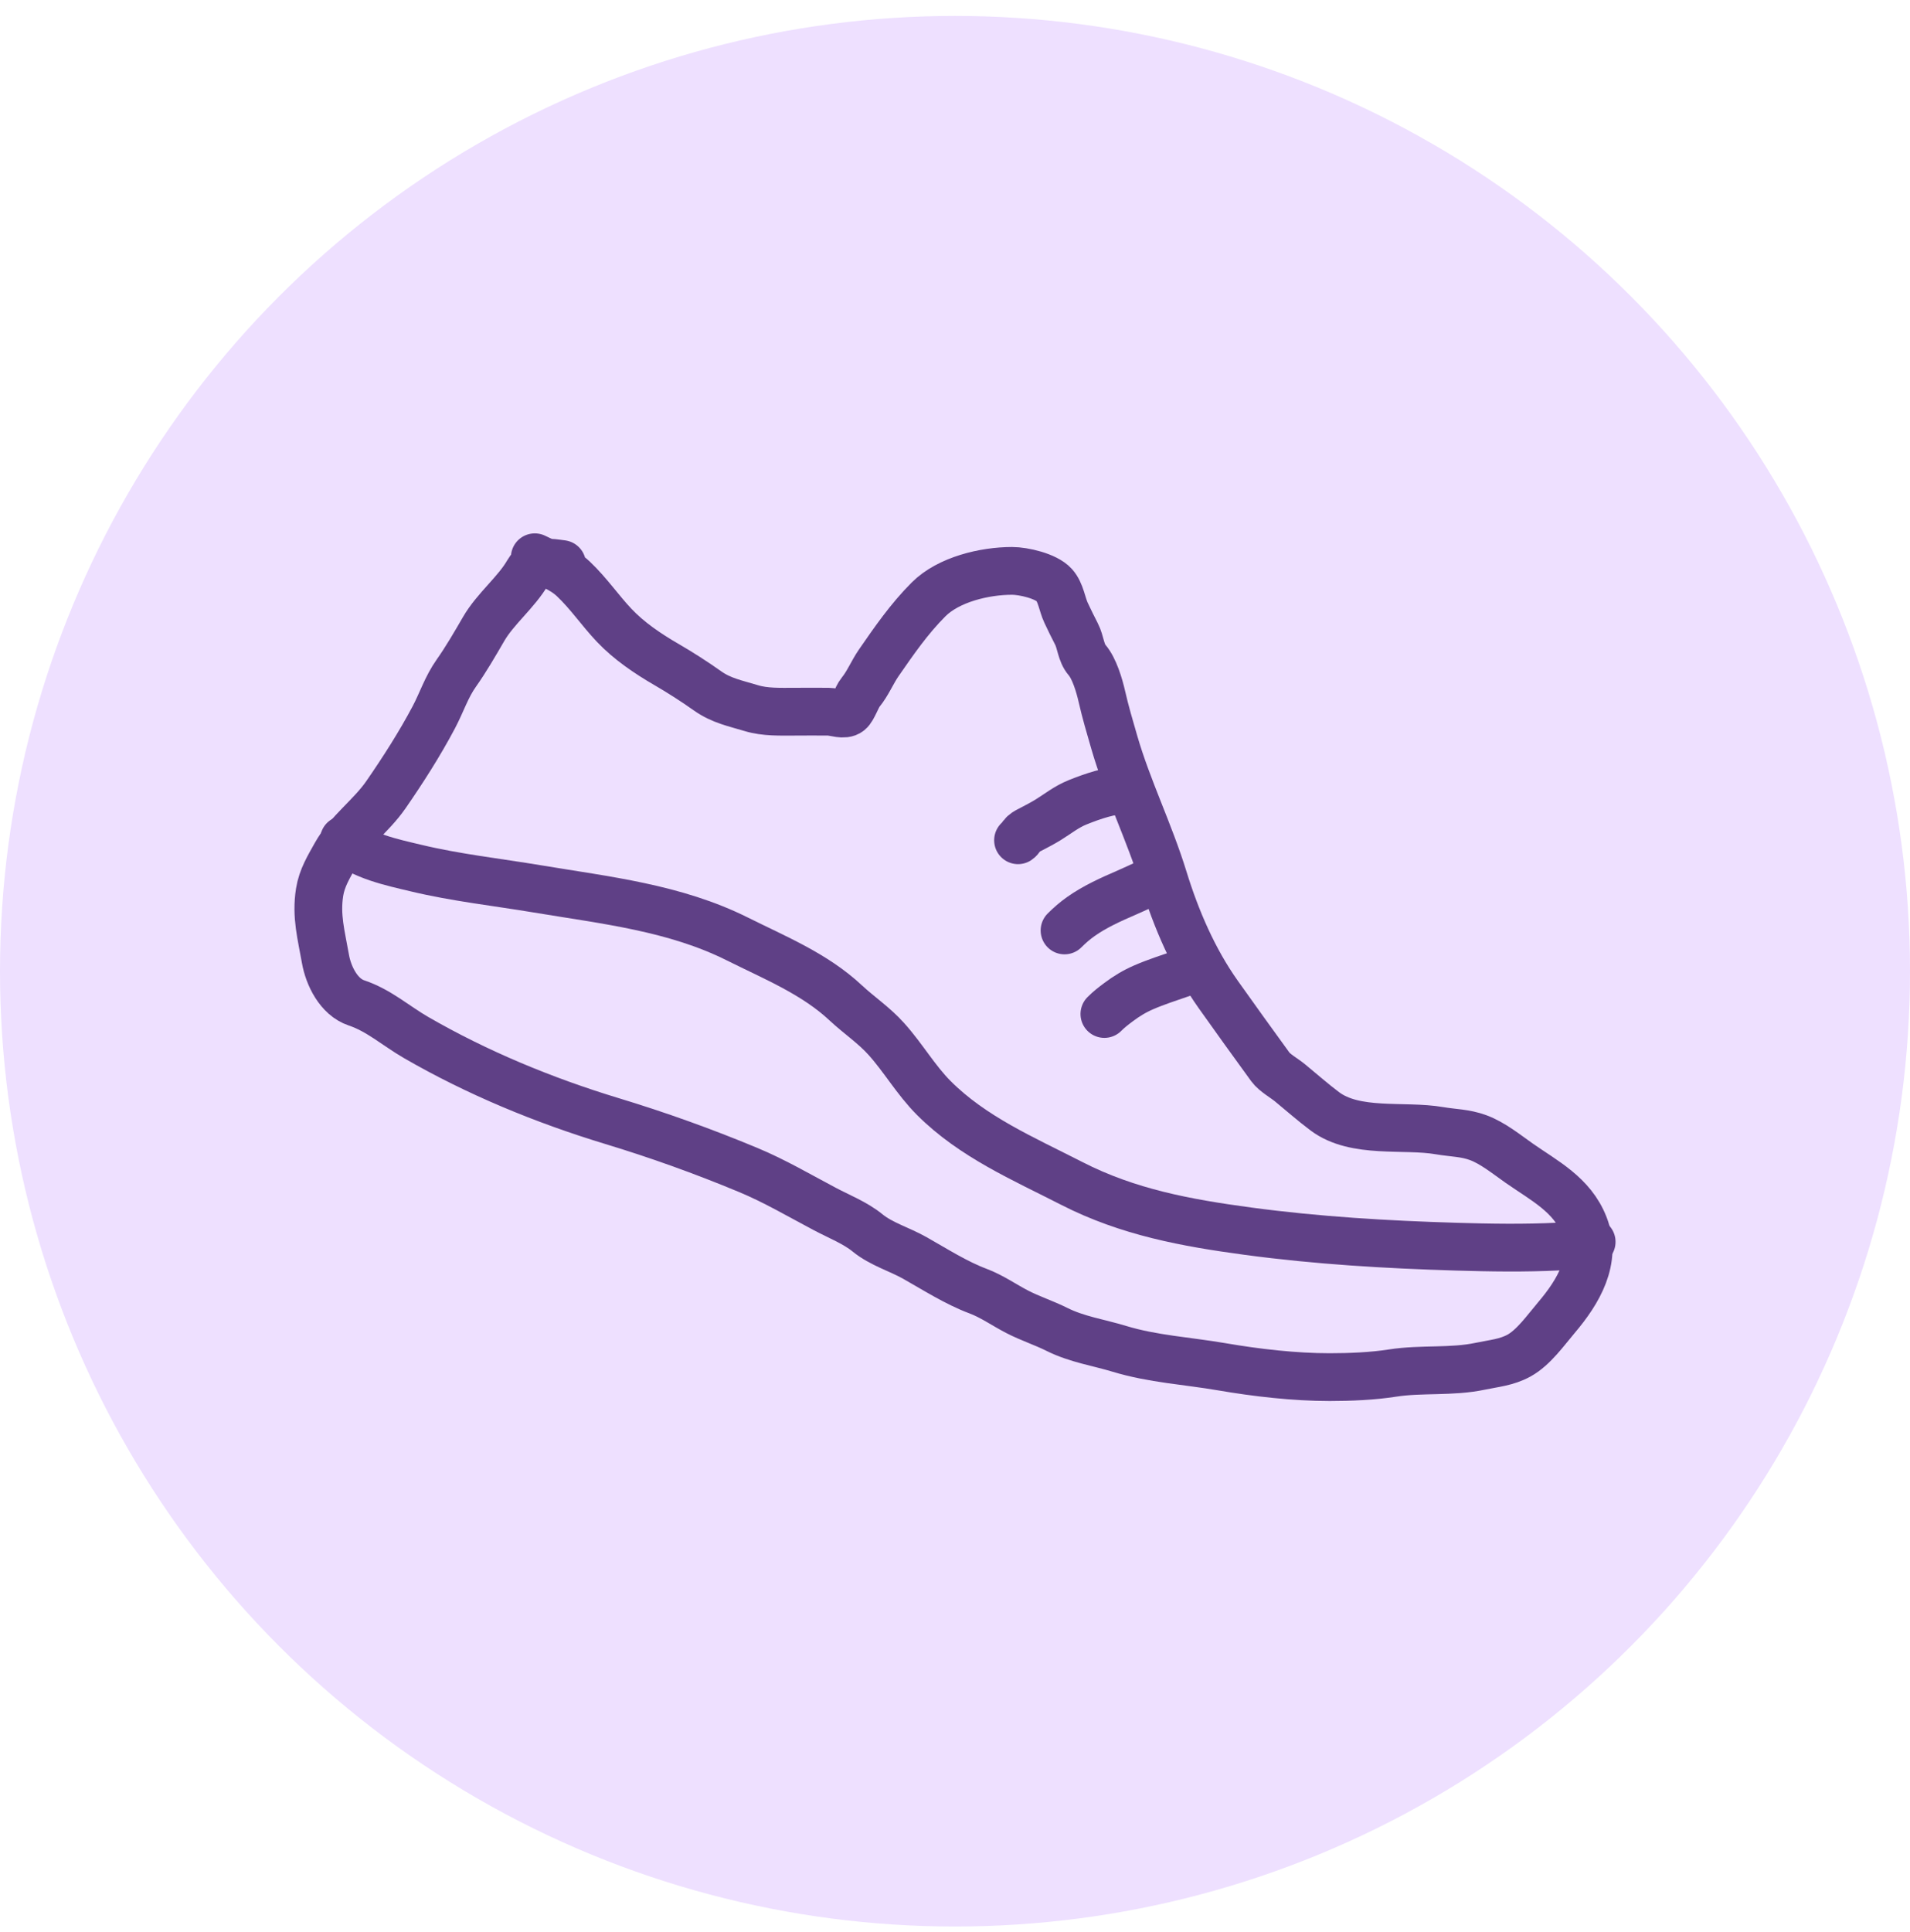
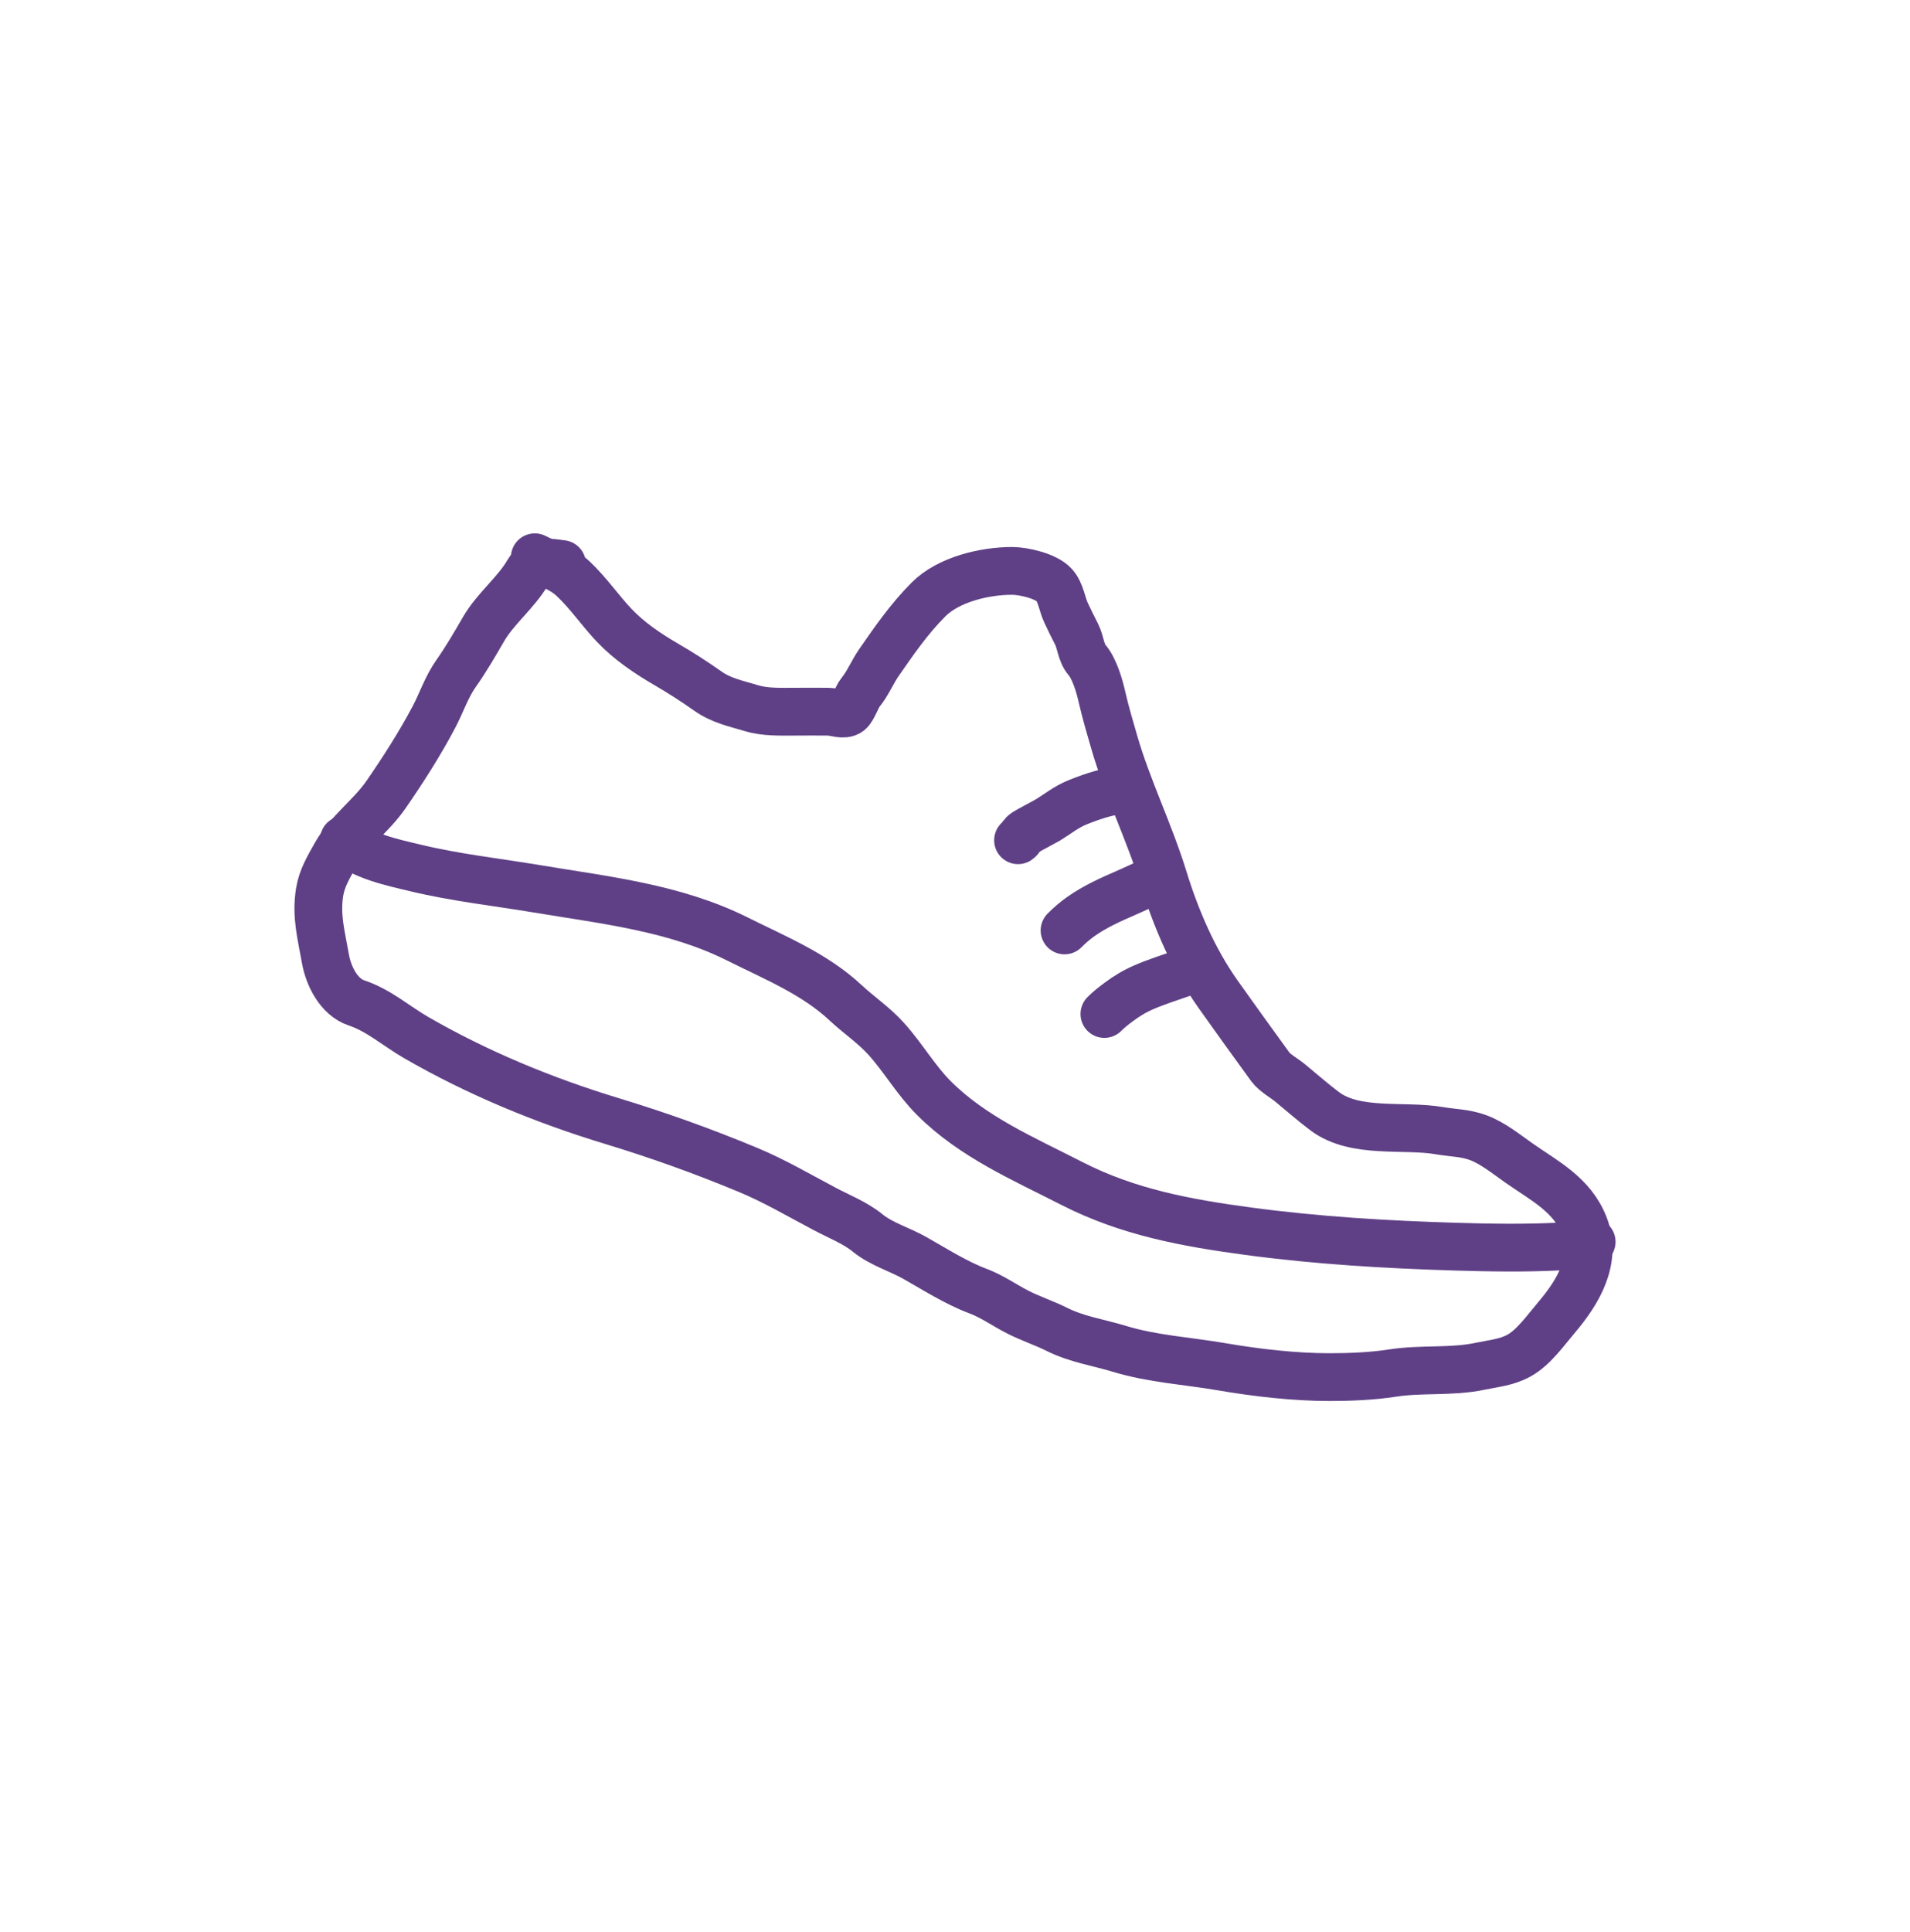
<svg xmlns="http://www.w3.org/2000/svg" width="90" height="91" viewBox="0 0 90 91" fill="none">
-   <circle cx="45" cy="45.75" r="45" fill="#EEE0FF" />
-   <rect width="60" height="38.62" transform="translate(15 26.25)" fill="#EEE0FF" />
  <path d="M26.484 26.571C25.949 26.504 25.227 26.342 24.879 26.951C24.338 27.899 23.345 28.667 22.787 29.632C22.395 30.308 21.952 31.072 21.503 31.706C21.036 32.365 20.814 33.084 20.439 33.792C19.779 35.039 18.987 36.276 18.181 37.441C17.48 38.454 16.401 39.2 15.81 40.264C15.494 40.832 15.168 41.355 15.061 42.023C14.88 43.151 15.141 44.055 15.334 45.162C15.474 45.963 15.959 46.962 16.796 47.242C17.85 47.593 18.653 48.322 19.601 48.87C22.487 50.538 25.63 51.835 28.825 52.805C31.011 53.468 33.128 54.227 35.238 55.105C36.507 55.632 37.66 56.314 38.87 56.953C39.523 57.299 40.302 57.605 40.878 58.076C41.521 58.602 42.393 58.853 43.101 59.253C44.05 59.789 45.059 60.434 46.079 60.816C46.742 61.065 47.306 61.469 47.927 61.791C48.537 62.107 49.191 62.316 49.805 62.623C50.75 63.095 51.761 63.238 52.747 63.538C54.319 64.016 55.954 64.105 57.567 64.382C59.202 64.663 60.994 64.87 62.655 64.87C63.601 64.87 64.682 64.826 65.614 64.679C66.975 64.466 68.39 64.645 69.751 64.358C70.403 64.221 70.987 64.177 71.57 63.859C72.263 63.481 72.843 62.65 73.341 62.064C74.371 60.852 75.282 59.338 74.648 57.726C74.079 56.276 72.777 55.626 71.581 54.79C70.986 54.373 70.337 53.842 69.65 53.589C69.027 53.36 68.469 53.372 67.831 53.262C66.149 52.972 63.869 53.431 62.423 52.347C61.858 51.924 61.333 51.457 60.788 51.01C60.521 50.79 60.058 50.532 59.861 50.261C59.04 49.132 58.218 47.993 57.407 46.849C56.246 45.214 55.421 43.296 54.833 41.388C54.166 39.218 53.134 37.14 52.504 34.963C52.294 34.238 52.088 33.546 51.921 32.811C51.804 32.296 51.568 31.492 51.22 31.088C50.928 30.75 50.925 30.248 50.721 29.858C50.55 29.532 50.391 29.199 50.233 28.865C50.043 28.463 49.99 27.908 49.675 27.558C49.293 27.134 48.233 26.892 47.689 26.892C46.396 26.892 44.697 27.293 43.755 28.235C42.839 29.151 42.13 30.18 41.407 31.224C41.098 31.671 40.894 32.191 40.551 32.609C40.372 32.829 40.201 33.377 40.017 33.525C39.769 33.723 39.349 33.53 39.036 33.525C38.507 33.516 37.978 33.525 37.449 33.525C36.774 33.525 36.056 33.556 35.405 33.358C34.639 33.125 33.992 33.008 33.33 32.538C32.732 32.113 32.04 31.67 31.405 31.302C30.518 30.788 29.639 30.193 28.944 29.459C28.271 28.749 27.745 27.959 27.019 27.272C26.469 26.753 25.829 26.564 25.2 26.25" stroke="#5F4086" stroke-width="2.25" stroke-linecap="round" />
-   <path d="M53.113 37.21C52.339 37.21 51.481 37.511 50.78 37.792C50.249 38.004 49.843 38.339 49.366 38.632C49.125 38.779 48.868 38.912 48.618 39.044C48.486 39.113 48.348 39.172 48.236 39.273C48.133 39.365 48.075 39.511 47.97 39.581" stroke="#5F4086" stroke-width="2.25" stroke-linecap="round" />
+   <path d="M53.113 37.21C52.339 37.21 51.481 37.511 50.78 37.792C50.249 38.004 49.843 38.339 49.366 38.632C48.486 39.113 48.348 39.172 48.236 39.273C48.133 39.365 48.075 39.511 47.97 39.581" stroke="#5F4086" stroke-width="2.25" stroke-linecap="round" />
  <path d="M54.41 41.459C54.29 41.466 54.193 41.544 54.087 41.593C53.756 41.744 53.427 41.9 53.093 42.045C52.342 42.371 51.599 42.701 50.929 43.175C50.649 43.374 50.405 43.585 50.161 43.829" stroke="#5F4086" stroke-width="2.25" stroke-linecap="round" />
  <path d="M56.332 45.663C56.121 45.674 55.913 45.773 55.716 45.842C55.106 46.056 54.486 46.25 53.892 46.508C53.452 46.699 53.086 46.922 52.707 47.206C52.463 47.389 52.255 47.548 52.039 47.765" stroke="#5F4086" stroke-width="2.25" stroke-linecap="round" />
  <path d="M16.204 39.56C17.051 40.33 18.507 40.629 19.587 40.888C21.488 41.344 23.405 41.552 25.331 41.873C28.554 42.41 31.805 42.761 34.751 44.234C36.525 45.121 38.39 45.875 39.852 47.243C40.475 47.825 41.175 48.286 41.761 48.938C42.561 49.827 43.165 50.886 44.006 51.727C45.839 53.56 48.223 54.58 50.502 55.746C53.159 57.105 55.904 57.605 58.815 57.997C62.074 58.435 65.329 58.627 68.608 58.725C70.245 58.773 71.826 58.8 73.459 58.718C73.988 58.692 74.469 58.498 75 58.498" stroke="#5F4086" stroke-width="2.25" stroke-linecap="round" />
</svg>